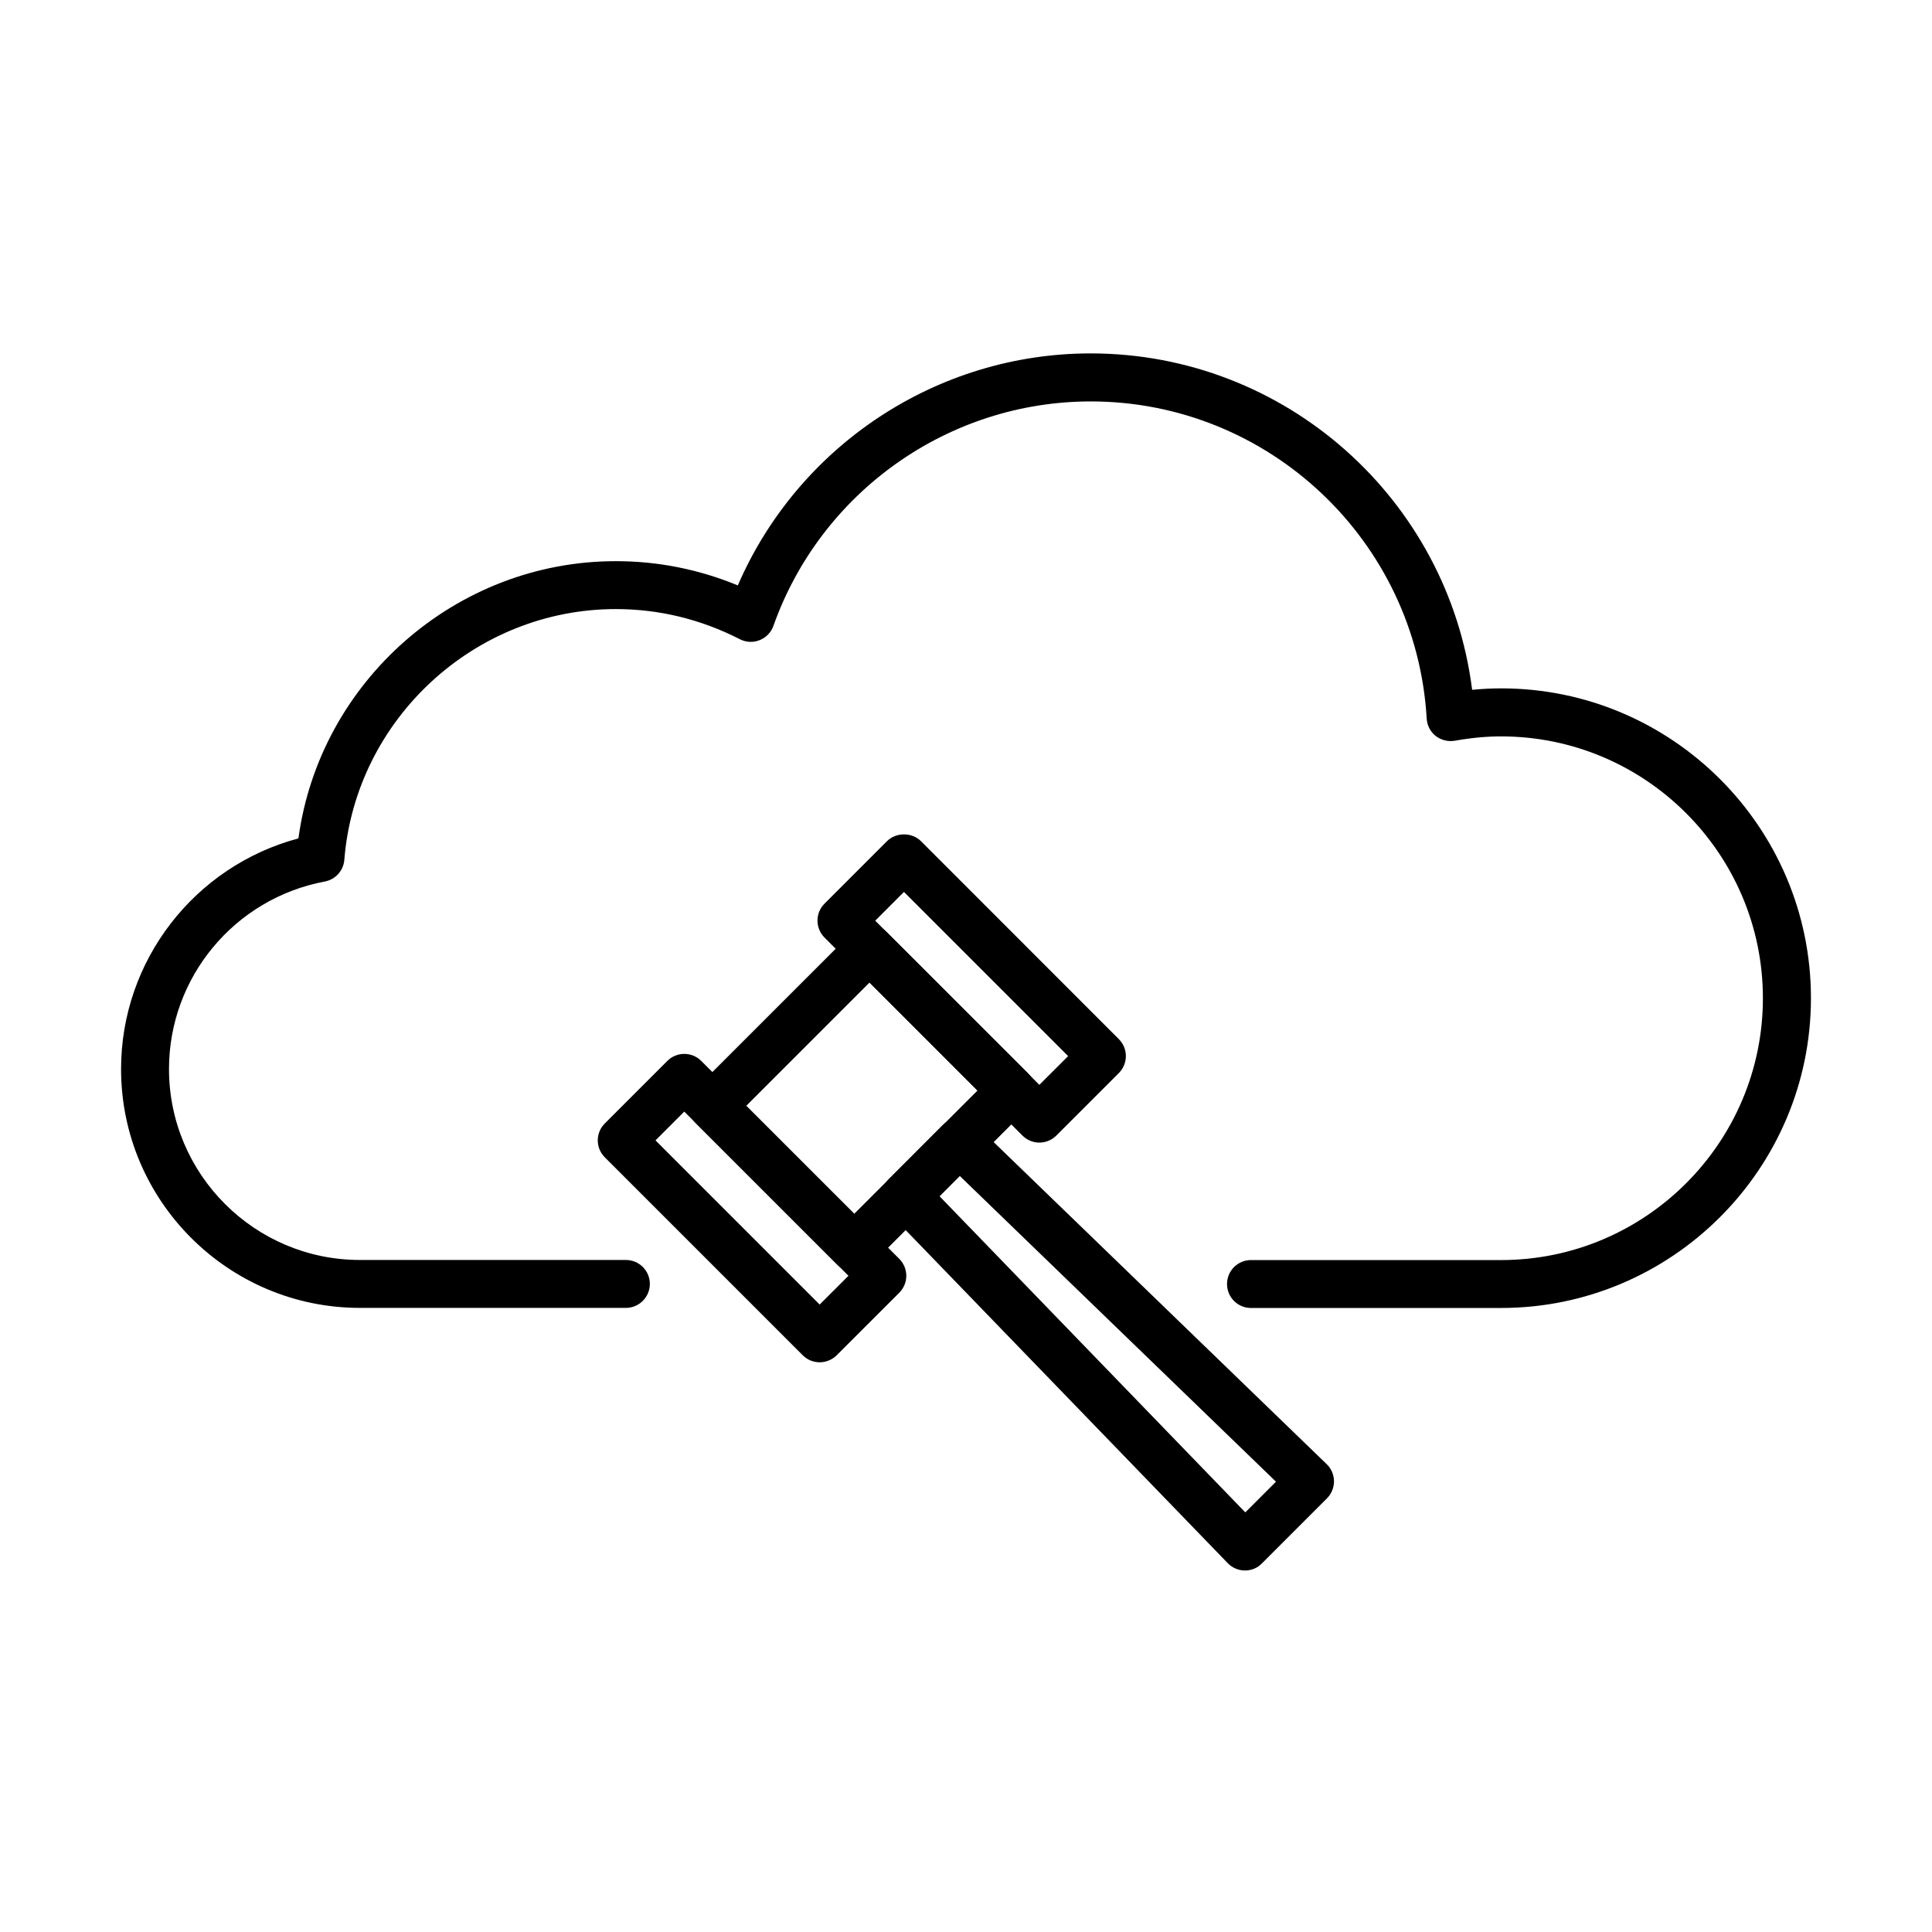
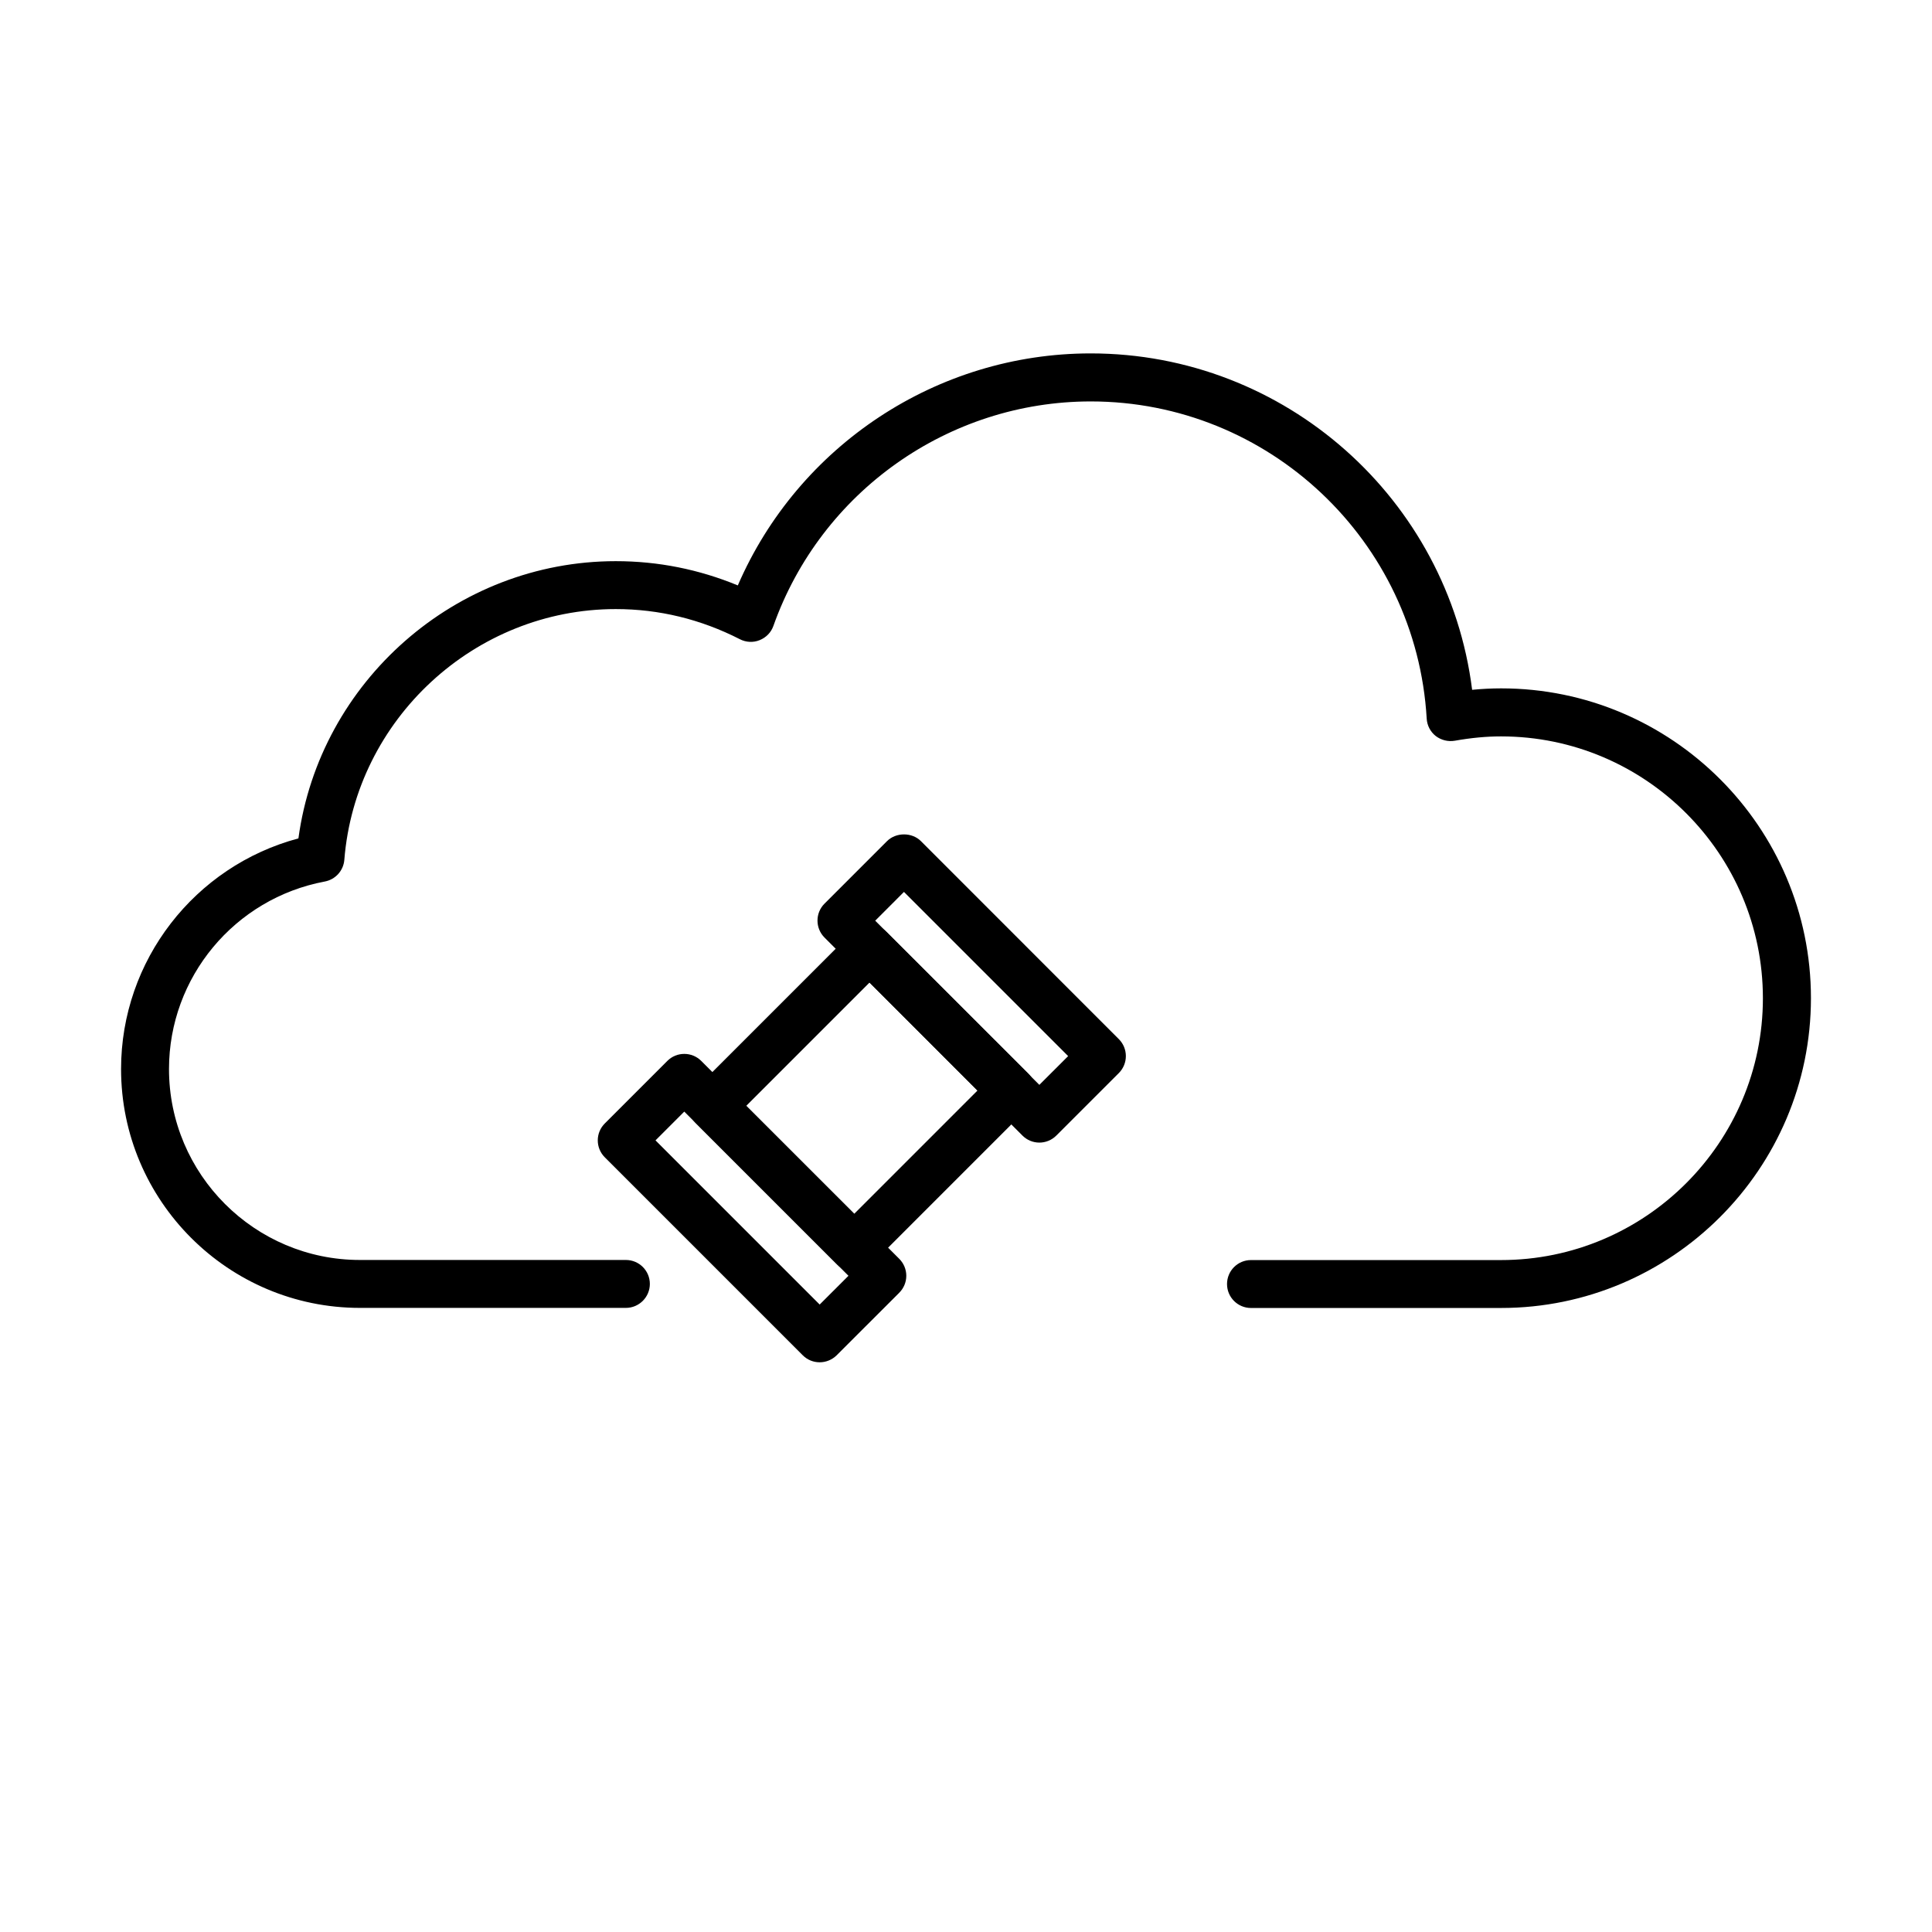
<svg xmlns="http://www.w3.org/2000/svg" fill="#000000" width="800px" height="800px" version="1.1" viewBox="144 144 512 512">
  <g>
    <path d="m541.8 490.63h-66.277c-3.492 0-6.348-2.828-6.348-6.348 0-3.496 2.828-6.352 6.348-6.352h66.277c38.25 0 69.387-31.137 69.387-69.391 0-38.25-31.137-69.387-69.387-69.387-3.93 0-7.93 0.383-12.266 1.148-1.785 0.305-3.621-0.156-5.051-1.25-1.426-1.125-2.293-2.805-2.394-4.617-2.754-47.125-41.875-84.051-89.023-84.051-37.691 0-71.484 23.918-84.109 59.492-0.609 1.734-1.938 3.086-3.648 3.773-1.707 0.691-3.613 0.59-5.246-0.254-10.328-5.277-21.371-7.981-32.875-7.981-37.383 0-68.98 29.199-71.938 66.457-0.23 2.856-2.344 5.199-5.152 5.738-23.945 4.484-41.312 25.398-41.312 49.699 0 27.898 22.699 50.598 50.598 50.598h70.484c3.492 0 6.348 2.828 6.348 6.348 0 3.496-2.856 6.352-6.348 6.352h-70.484c-34.887 0-63.301-28.383-63.301-63.297 0-28.789 19.512-53.781 47-61.125 5.637-41.566 41.699-73.469 84.105-73.469 11.195 0 22.035 2.168 32.34 6.426 16.039-37.055 52.785-61.484 93.512-61.484 51.59 0 94.734 38.633 101.09 89.152 2.625-0.254 5.148-0.383 7.699-0.383 45.266 0 82.09 36.824 82.09 82.09s-36.875 82.113-82.113 82.113z" />
    <path d="m370.36 480.99c-1.633 0-3.238-0.613-4.488-1.859l-37.566-37.566c-2.477-2.473-2.477-6.5 0-8.977l41.645-41.641c2.473-2.477 6.504-2.477 8.977 0l37.586 37.562c2.477 2.473 2.477 6.504 0 8.977l-41.637 41.645c-1.25 1.223-2.883 1.859-4.516 1.859zm-28.59-43.938 28.613 28.613 32.668-32.668-28.613-28.613z" />
    <path d="m419.44 446.8c-1.684 0-3.281-0.664-4.481-1.863l-52.461-52.48c-2.473-2.477-2.473-6.504 0-8.977l16.574-16.578c2.398-2.371 6.606-2.371 8.977 0l52.461 52.484c2.473 2.473 2.473 6.5 0 8.977l-16.578 16.574c-1.199 1.199-2.809 1.863-4.492 1.863zm-43.5-58.809 43.5 43.508 7.629-7.625-43.508-43.508z" />
    <path d="m361.22 505.02c-1.633 0-3.238-0.613-4.488-1.863l-52.453-52.457c-1.199-1.195-1.863-2.805-1.863-4.488 0-1.684 0.664-3.289 1.863-4.488l16.574-16.574c2.473-2.473 6.504-2.473 8.977 0l52.484 52.457c1.199 1.199 1.863 2.805 1.863 4.488s-0.664 3.289-1.863 4.488l-16.578 16.574c-1.277 1.25-2.906 1.863-4.516 1.863zm-43.504-58.809 43.504 43.508 7.629-7.625-43.508-43.508z" />
-     <path d="m473.94 560.2h-0.055c-1.707-0.027-3.34-0.715-4.512-1.938l-89.867-92.93c-2.394-2.496-2.371-6.449 0.074-8.898l14.184-14.203c2.449-2.449 6.398-2.477 8.898-0.078l92.926 89.867c1.227 1.172 1.91 2.805 1.938 4.516 0 1.707-0.664 3.34-1.863 4.539l-17.262 17.262c-1.148 1.199-2.777 1.863-4.461 1.863zm-80.965-99.199 81.043 83.797 8.129-8.137-83.82-81.043z" />
  </g>
</svg>